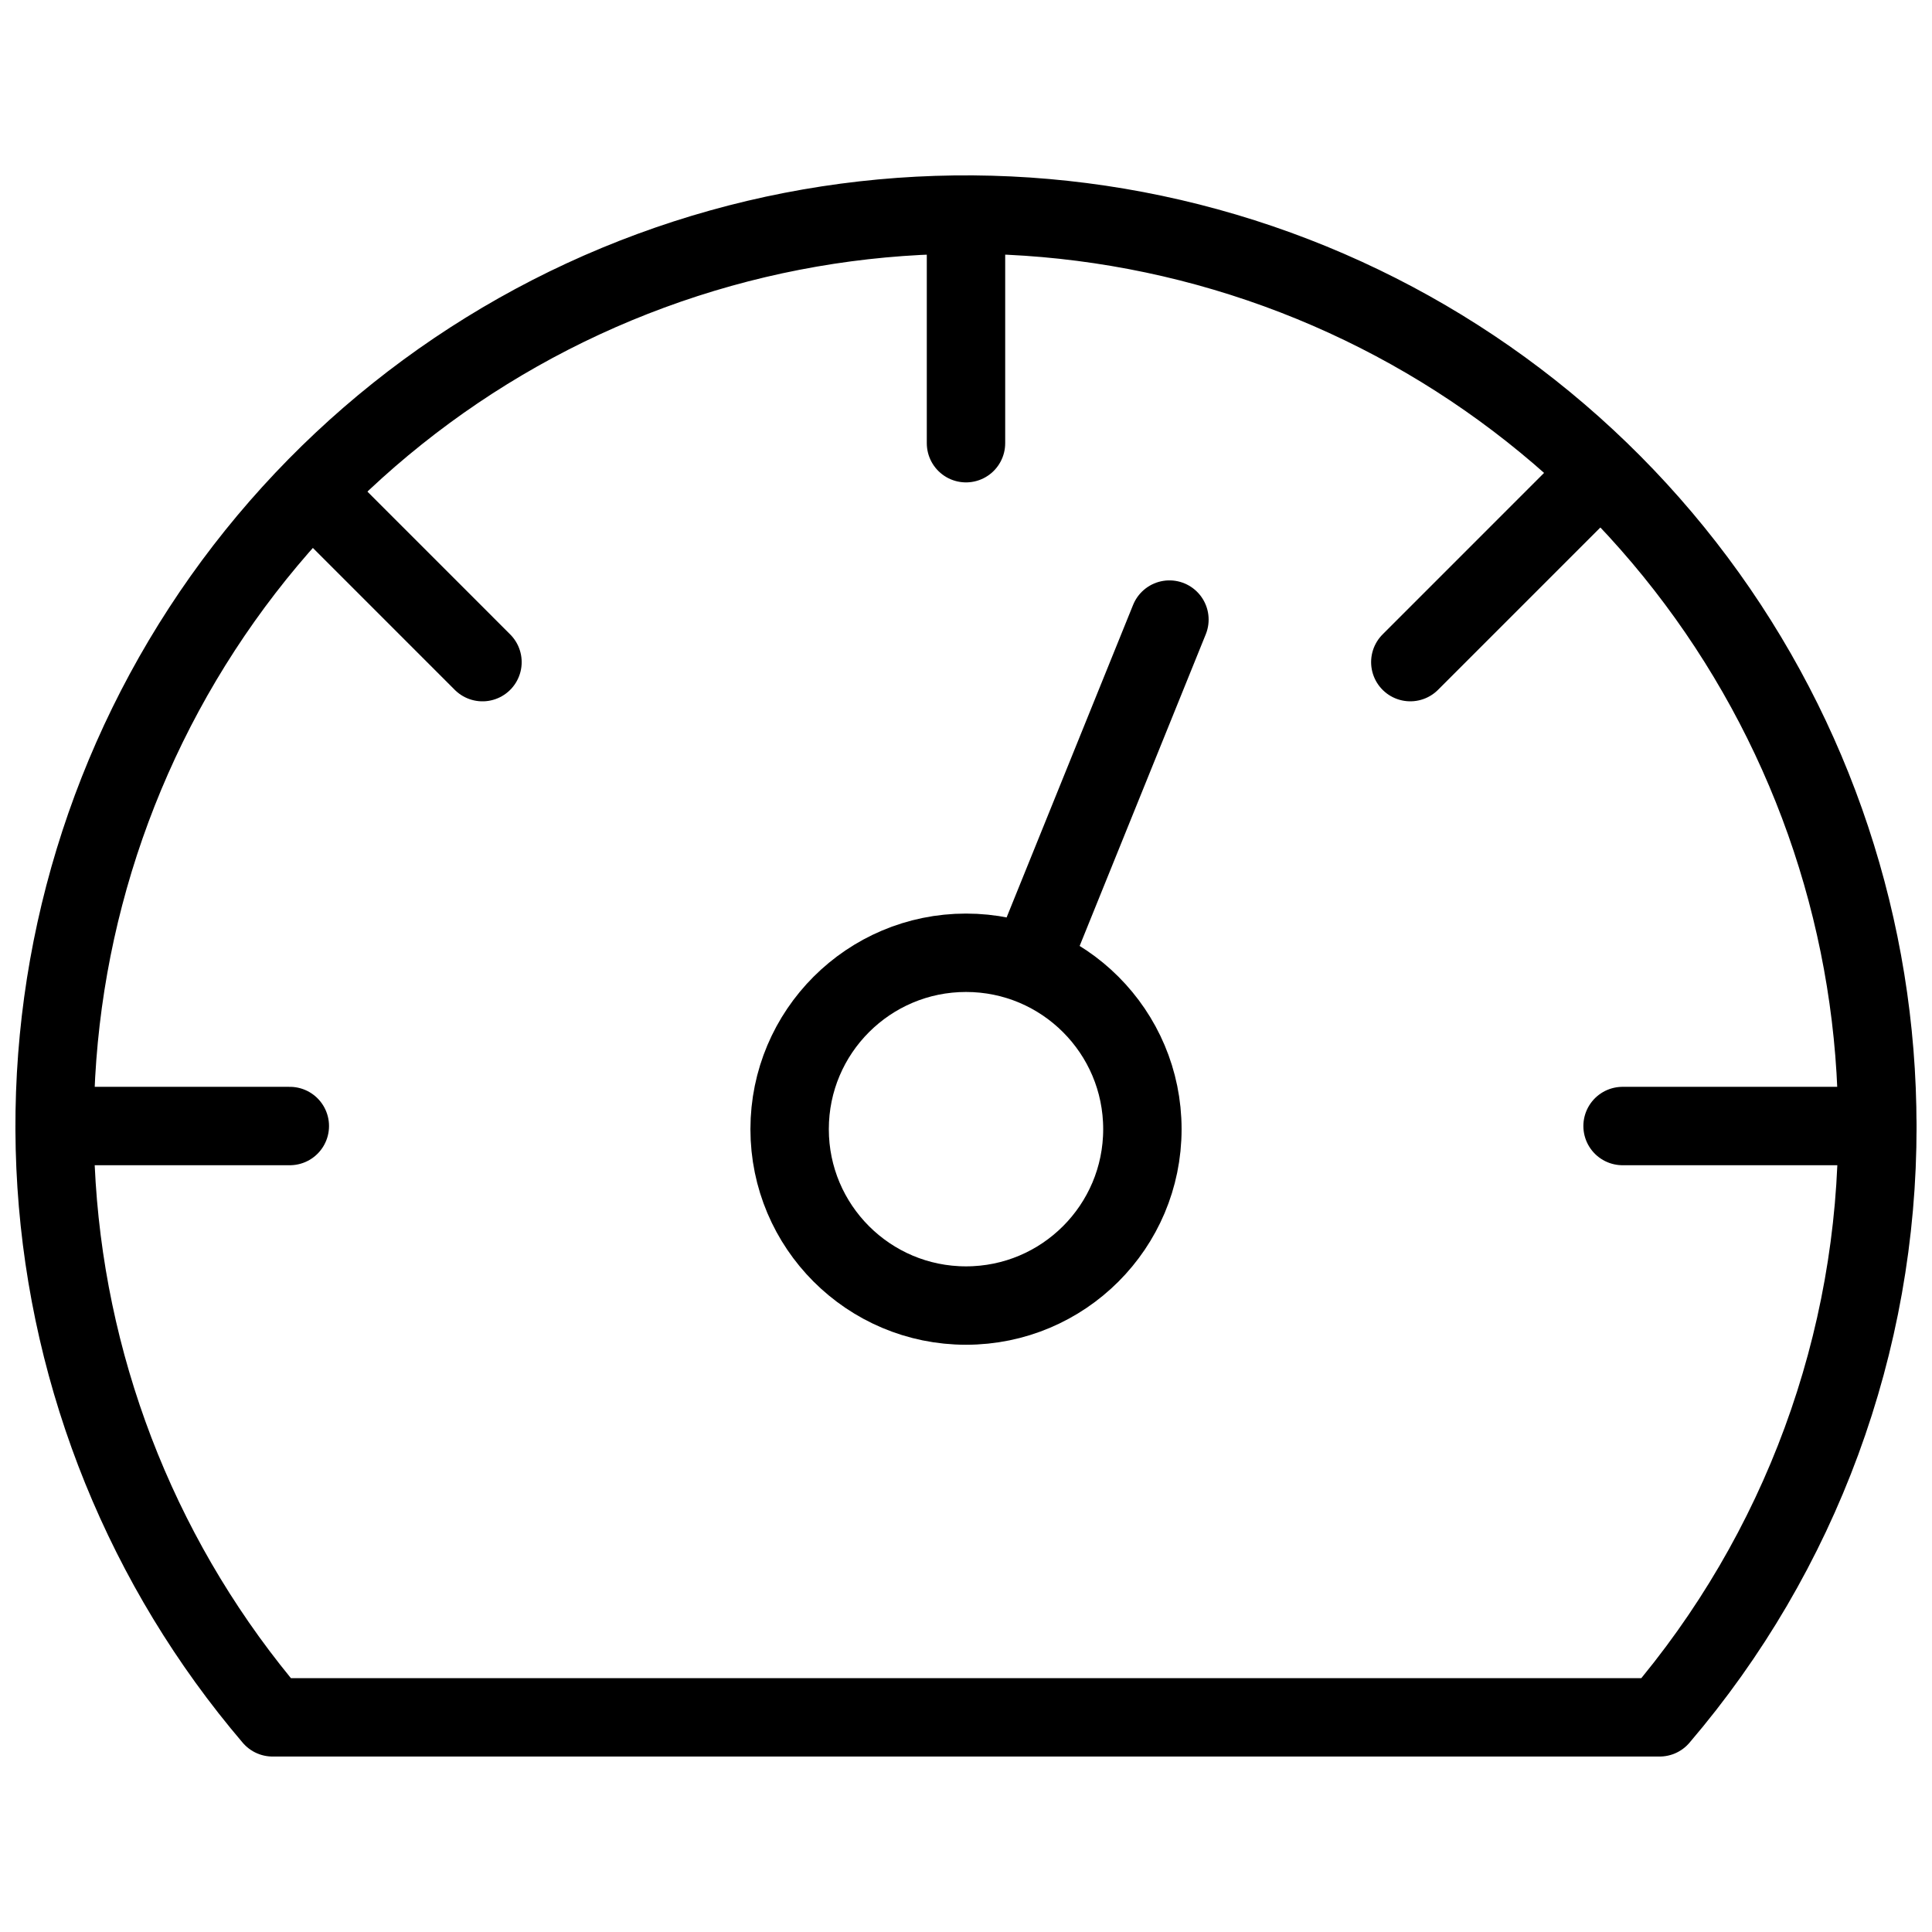
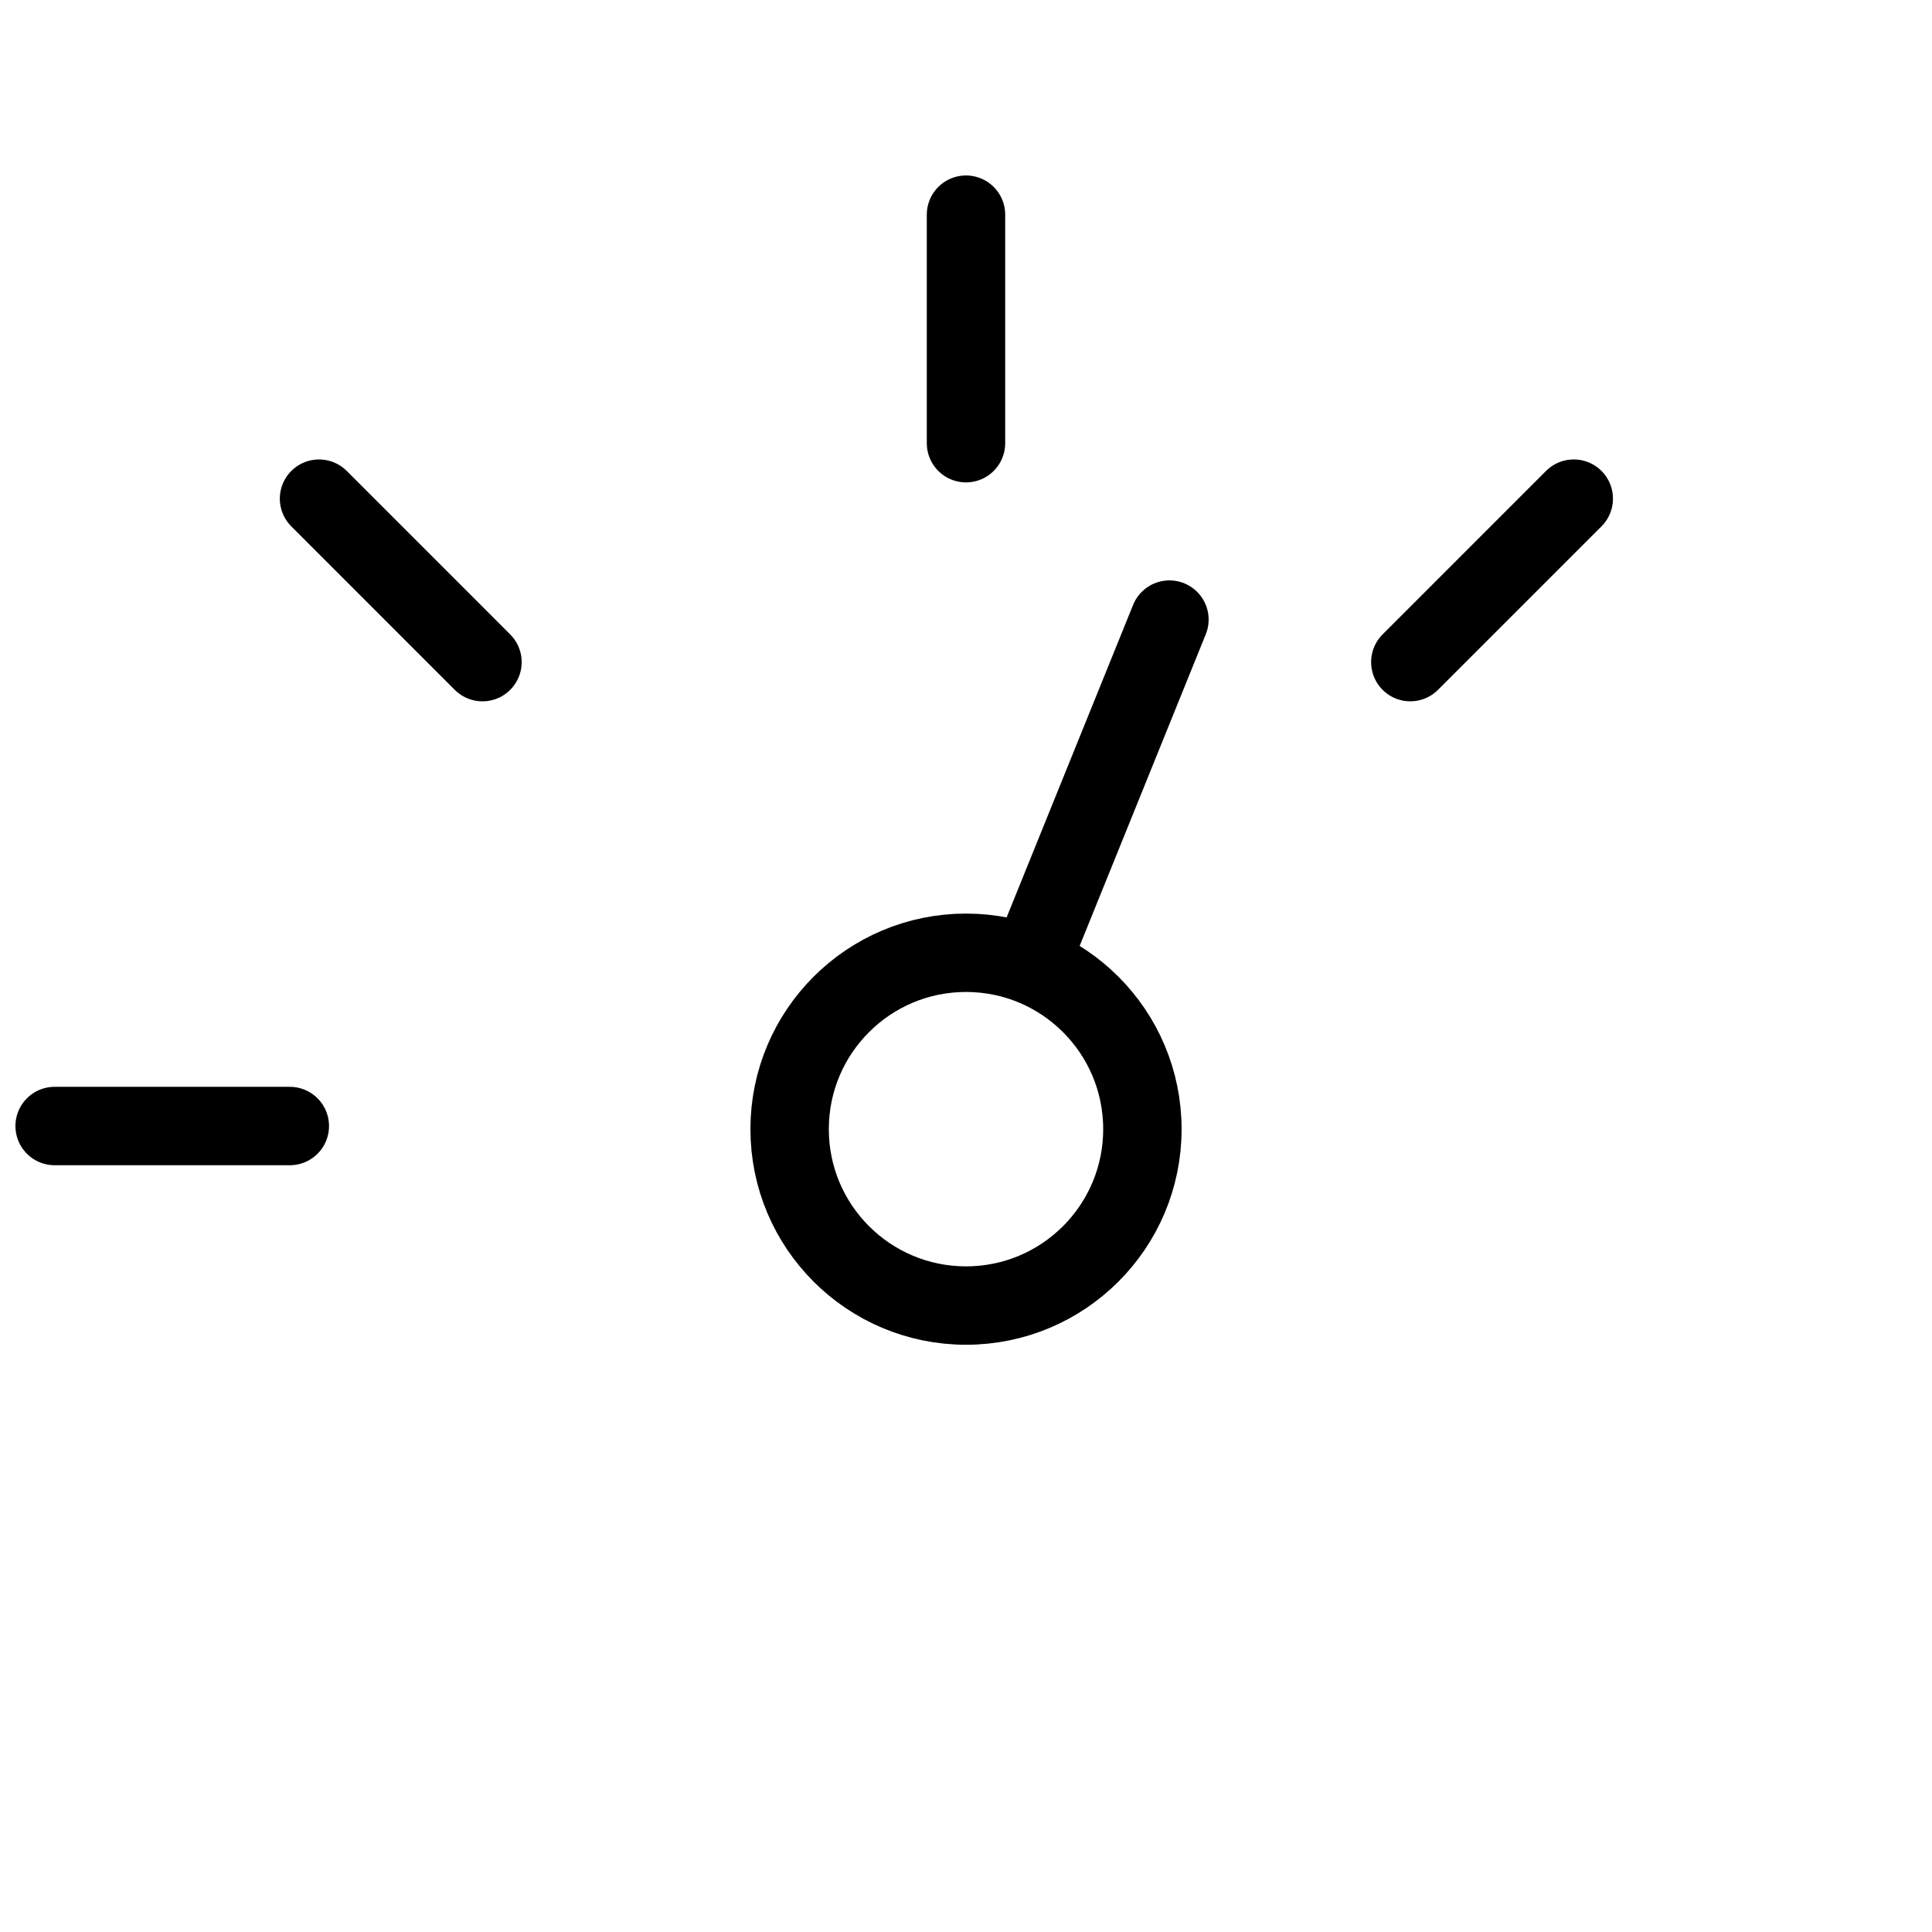
<svg xmlns="http://www.w3.org/2000/svg" width="800px" height="800px" version="1.1" viewBox="144 144 512 512">
  <defs>
    <clipPath id="c">
-       <path d="m148.09 190h503.81v420h-503.81z" />
+       <path d="m148.09 190h503.81h-503.81z" />
    </clipPath>
    <clipPath id="b">
      <path d="m148.09 432h83.906v21h-83.906z" />
    </clipPath>
    <clipPath id="a">
-       <path d="m563 432h88.902v21h-88.902z" />
-     </clipPath>
+       </clipPath>
  </defs>
  <g clip-path="url(#c)">
    <path transform="matrix(5.194 0 0 5.194 148.09 190.5)" d="m95 48.5c0.018 11.061-3.923 21.763-11.11 30.17h-70.77c-6.506-7.628-10.373-17.156-11.023-27.161-0.65-10.006 1.952-19.953 7.417-28.359 5.465-8.406 13.501-14.821 22.908-18.287 9.408-3.467 19.684-3.8 29.297-0.949 9.612 2.85 18.046 8.732 24.043 16.766 5.998 8.035 9.237 17.794 9.236 27.82zm0 0" fill="none" stroke="#000000" stroke-linecap="round" stroke-linejoin="round" stroke-width="4" />
  </g>
  <path transform="matrix(5.194 0 0 5.194 148.09 190.5)" d="m52 39.66 6.88-17" fill="none" stroke="#000000" stroke-linecap="round" stroke-linejoin="round" stroke-width="4" />
  <g clip-path="url(#b)">
    <path transform="matrix(5.194 0 0 5.194 148.09 190.5)" d="m2 48.5h12" fill="none" stroke="#000000" stroke-linecap="round" stroke-linejoin="round" stroke-width="4" />
  </g>
  <path transform="matrix(5.194 0 0 5.194 148.09 190.5)" d="m15.49 16.49 8.34 8.341" fill="none" stroke="#000000" stroke-linecap="round" stroke-linejoin="round" stroke-width="4" />
  <path transform="matrix(5.194 0 0 5.194 148.09 190.5)" d="m71.17 24.83 8.34-8.341" fill="none" stroke="#000000" stroke-linecap="round" stroke-linejoin="round" stroke-width="4" />
  <path transform="matrix(5.194 0 0 5.194 148.09 190.5)" d="m48.5 2v11.66" fill="none" stroke="#000000" stroke-linecap="round" stroke-linejoin="round" stroke-width="4" />
  <g clip-path="url(#a)">
    <path transform="matrix(5.194 0 0 5.194 148.09 190.5)" d="m82 48.5h13" fill="none" stroke="#000000" stroke-linecap="round" stroke-linejoin="round" stroke-width="4" />
  </g>
  <path transform="matrix(5.194 0 0 5.194 148.09 190.5)" d="m57.5 48.66c0 4.971-4.029 9-8.999 9-4.971 0-9-4.03-9-9s4.03-9 9-9c4.971 0 8.999 4.03 8.999 9" fill="none" stroke="#000000" stroke-linecap="round" stroke-linejoin="round" stroke-width="4" />
</svg>